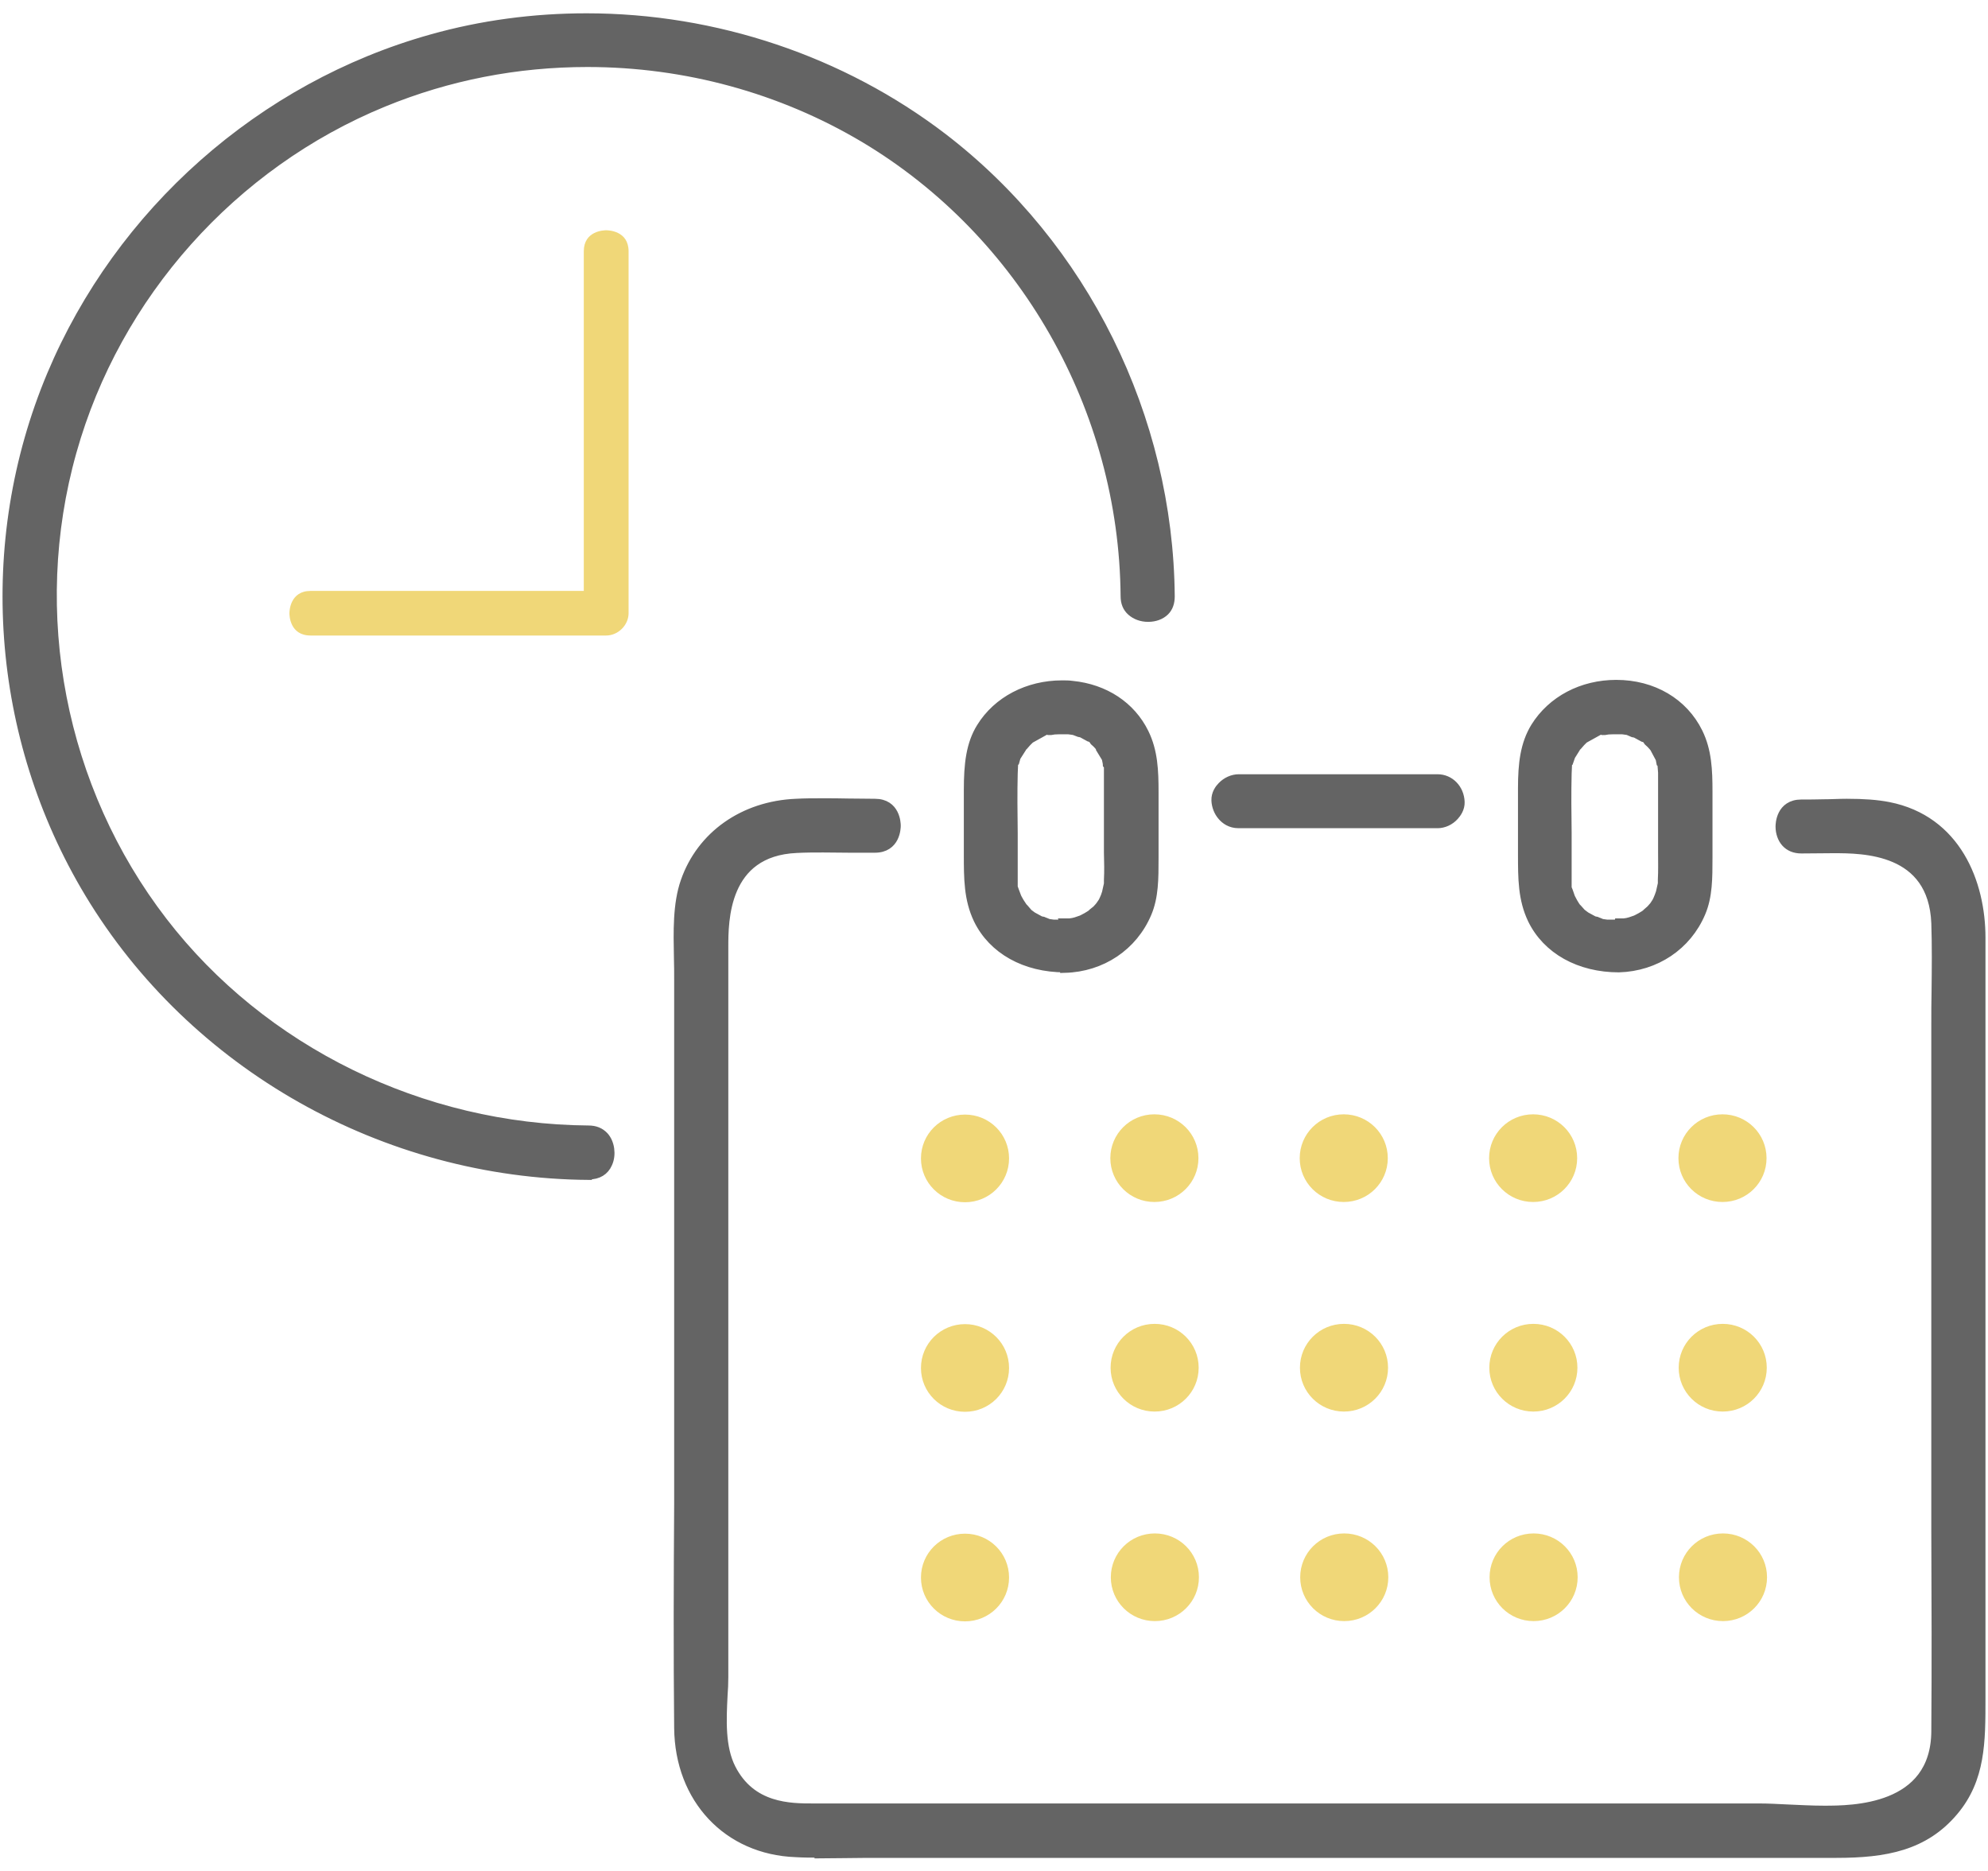
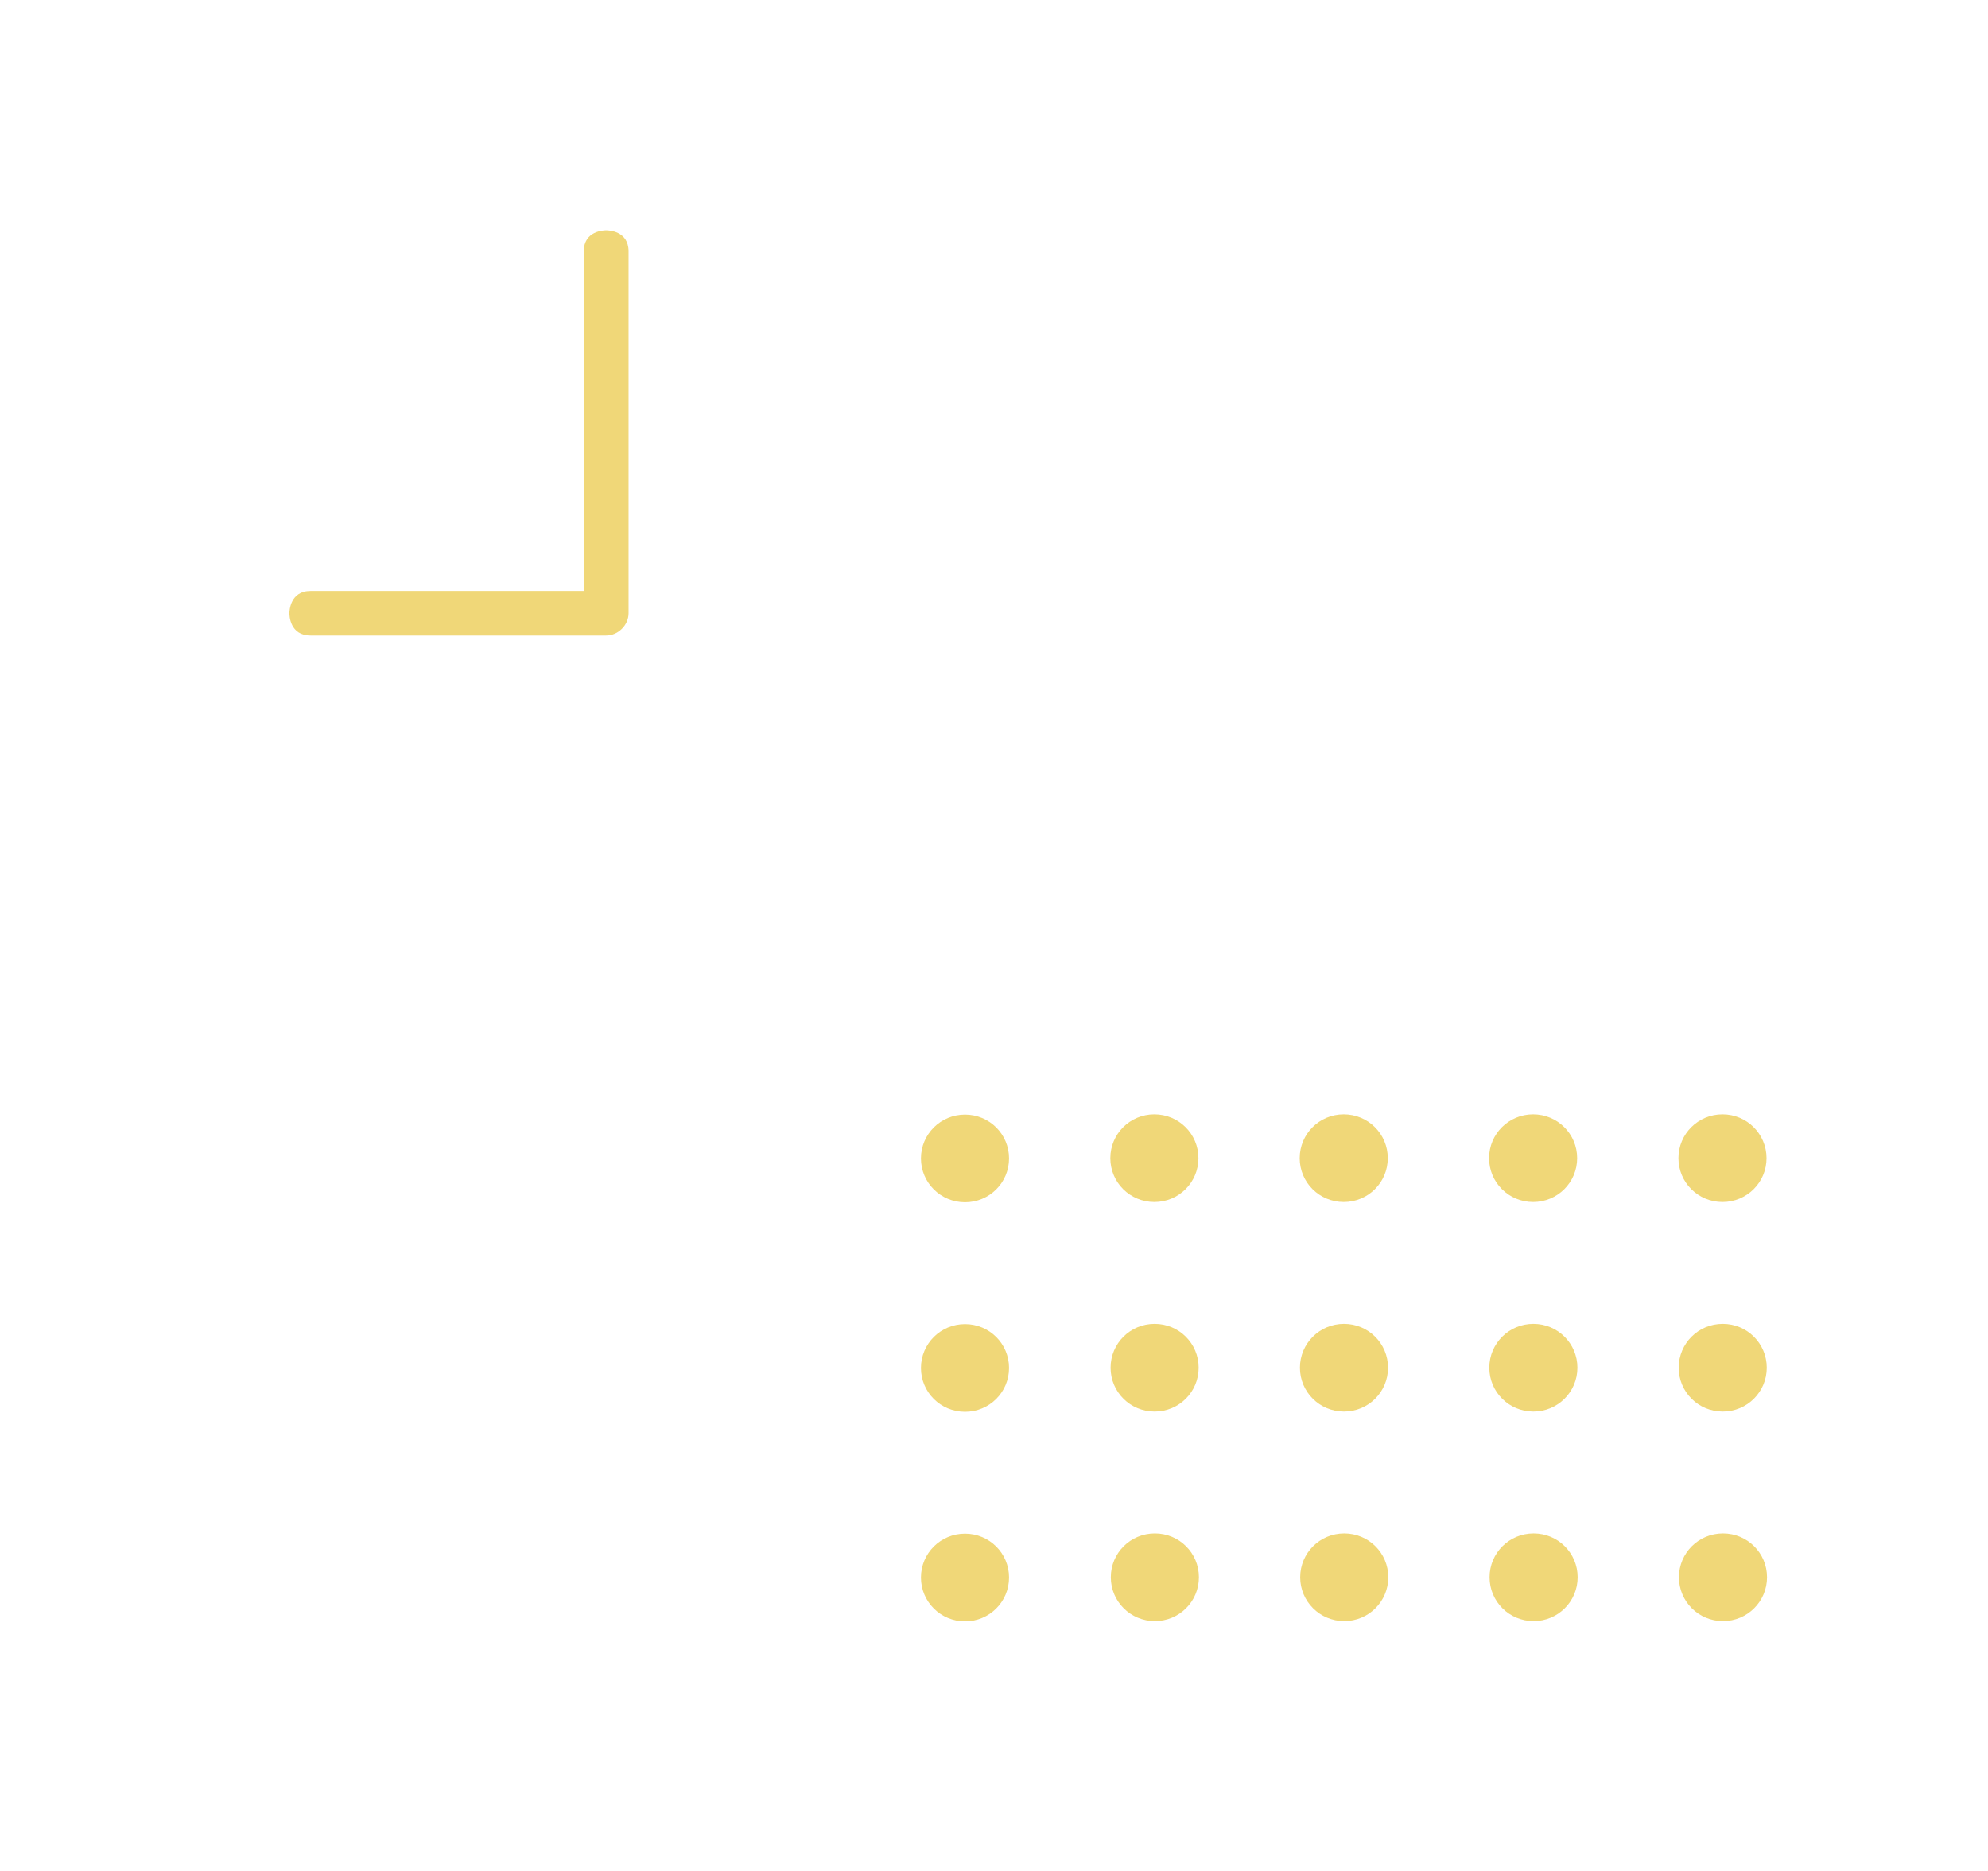
<svg xmlns="http://www.w3.org/2000/svg" width="85" height="80" viewBox="0 0 85 80" fill="none">
  <g clip-path="url(#clip0_0_2892)">
-     <path d="M35.026 79.231C34.685 79.231 34.355 79.231 34.026 79.21C31.11 79.104 29.057 76.911 29.025 73.893C28.993 70.705 29.004 67.517 29.025 64.329C29.025 62.729 29.025 61.141 29.025 59.541V41.864C29.025 41.578 29.025 41.282 29.015 40.974C28.993 39.841 28.961 38.666 29.302 37.691C29.983 35.732 31.791 34.45 34.036 34.355C34.409 34.334 34.77 34.334 35.143 34.334C35.515 34.334 35.898 34.334 36.271 34.344C36.654 34.344 37.037 34.355 37.409 34.355C38.292 34.355 38.313 35.213 38.313 35.308C38.313 35.403 38.292 36.261 37.409 36.261C37.047 36.261 36.675 36.261 36.313 36.261C35.941 36.261 35.569 36.251 35.196 36.251C34.824 36.251 34.441 36.251 34.058 36.272C30.94 36.41 30.94 39.375 30.94 40.498V71.711C30.94 71.954 30.93 72.219 30.908 72.505C30.855 73.543 30.802 74.719 31.259 75.619C32.121 77.314 33.781 77.314 34.781 77.314H35.441H75.233C75.584 77.314 75.978 77.335 76.403 77.356C76.903 77.377 77.446 77.409 77.989 77.409C79.17 77.409 82.755 77.409 82.776 74.03C82.798 71.192 82.787 68.343 82.776 65.504V61.246V43.792C82.776 43.315 82.776 42.849 82.787 42.373C82.798 41.419 82.808 40.434 82.776 39.47C82.649 36.282 79.659 36.282 78.382 36.282C78.138 36.282 77.233 36.293 77.02 36.293C76.733 36.293 76.51 36.198 76.35 36.018C76.201 35.848 76.116 35.605 76.116 35.34C76.116 35.244 76.137 34.386 77.02 34.386C77.34 34.386 77.669 34.386 77.989 34.376C78.308 34.376 78.638 34.355 78.957 34.355C79.701 34.355 80.255 34.397 80.744 34.492C83.649 35.064 84.692 37.755 84.692 40.095V72.632C84.692 74.475 84.692 76.064 83.532 77.441C82.276 78.934 80.617 79.241 78.52 79.241H37.09C36.749 79.241 35.366 79.263 35.026 79.263V79.231ZM25.174 50.252C16.439 50.189 8.257 45.56 3.82 38.189C-0.202 31.506 -0.808 23.223 2.203 16.042C5.129 9.073 11.193 3.703 18.449 1.669C20.588 1.066 22.822 0.769 25.078 0.769C30.589 0.769 35.994 2.591 40.303 5.885C46.336 10.513 49.964 17.843 50.028 25.5C50.028 25.765 49.953 25.977 49.804 26.125C49.634 26.295 49.379 26.39 49.091 26.39C48.804 26.39 48.559 26.295 48.379 26.136C48.198 25.977 48.113 25.765 48.113 25.49C48.049 17.472 43.772 9.963 36.952 5.895C33.409 3.788 29.312 2.665 25.12 2.665C22.088 2.665 19.162 3.237 16.396 4.37C9.938 7.018 4.958 12.6 3.075 19.304C1.128 26.21 2.586 33.73 6.959 39.407C11.214 44.936 18.024 48.272 25.163 48.325C25.44 48.325 25.652 48.41 25.823 48.59C26.078 48.865 26.152 49.373 25.982 49.744C25.844 50.062 25.567 50.231 25.184 50.231L25.174 50.252ZM45.527 41.377C43.835 41.377 42.452 40.604 41.825 39.312C41.41 38.443 41.41 37.553 41.41 36.526V33.783C41.41 32.671 41.505 31.823 41.952 31.103C42.654 29.97 43.953 29.292 45.41 29.292C45.559 29.292 45.697 29.292 45.846 29.313C47.23 29.451 48.357 30.192 48.921 31.347C49.304 32.13 49.336 32.957 49.336 33.867V36.685C49.336 37.575 49.336 38.348 49.038 39.047C48.442 40.455 47.102 41.356 45.527 41.398V41.377ZM45.527 39.47C45.58 39.47 45.74 39.47 45.74 39.47L45.878 39.449L46.006 39.417L46.251 39.333L46.315 39.301C46.421 39.248 46.517 39.195 46.612 39.132L46.676 39.089L46.729 39.036L46.889 38.909L46.985 38.803L47.038 38.74L47.155 38.57C47.155 38.57 47.23 38.422 47.261 38.337L47.315 38.178L47.357 37.988L47.4 37.797V37.627C47.421 37.246 47.41 36.854 47.4 36.462C47.4 36.462 47.4 33.169 47.4 33.052V32.745L47.357 32.692C47.357 32.65 47.304 32.416 47.304 32.416L47.208 32.258H47.219C47.219 32.258 47.155 32.173 47.144 32.13L47.081 32.014L46.995 31.887C46.932 31.813 46.868 31.749 46.793 31.686L46.697 31.548L46.581 31.516L46.251 31.336L46.144 31.315L45.921 31.23L45.687 31.198H45.272C45.123 31.198 45.016 31.209 44.921 31.23H44.857L44.782 31.177L44.038 31.59L43.899 31.728C43.899 31.728 43.793 31.855 43.761 31.887L43.665 31.961V32.014L43.442 32.364L43.389 32.554L43.335 32.586L43.314 33.073C43.293 33.91 43.303 34.757 43.314 35.615V37.935L43.378 38.115L43.474 38.369L43.506 38.432C43.559 38.538 43.623 38.634 43.687 38.729L43.729 38.793L43.782 38.846L43.963 39.057L44.133 39.184L44.484 39.375L44.591 39.396C44.591 39.396 44.655 39.428 44.697 39.439L44.825 39.492L45.048 39.523H45.07H45.548L45.527 39.47ZM69.222 41.377C67.53 41.377 66.147 40.604 65.519 39.312C65.104 38.443 65.104 37.553 65.104 36.526V33.698C65.104 32.66 65.2 31.823 65.647 31.093C66.359 29.949 67.647 29.271 69.105 29.271C70.668 29.271 71.977 30.044 72.605 31.326C72.988 32.109 73.02 32.935 73.02 33.846V36.664C73.02 37.553 73.02 38.327 72.722 39.026C72.126 40.434 70.786 41.334 69.211 41.377H69.222ZM69.222 39.47C69.275 39.47 69.434 39.47 69.434 39.47L69.573 39.449L69.7 39.417C69.754 39.396 69.945 39.333 69.945 39.333L70.009 39.301C70.115 39.248 70.211 39.195 70.307 39.132L70.371 39.089L70.424 39.036L70.583 38.898L70.722 38.74C70.764 38.676 70.807 38.612 70.839 38.56C70.86 38.517 70.913 38.411 70.945 38.316L70.998 38.168L71.041 37.977L71.084 37.786V37.617C71.105 37.225 71.094 36.833 71.094 36.452V33.031L71.062 32.639L71.02 32.607L70.988 32.438L70.892 32.258H70.903C70.86 32.205 70.839 32.173 70.828 32.13L70.732 31.961L70.679 31.898C70.615 31.823 70.552 31.76 70.477 31.696L70.381 31.559L70.264 31.527L69.934 31.347L69.828 31.326L69.605 31.23L69.371 31.198H68.956C68.807 31.198 68.7 31.209 68.604 31.23H68.541L68.466 31.177L67.721 31.59L67.583 31.728L67.445 31.887L67.349 31.961V32.014L67.157 32.321L67.072 32.565L67.019 32.597L66.998 33.073C66.977 33.92 66.987 34.768 66.998 35.615V37.829V37.977L67.051 38.104C67.083 38.189 67.147 38.38 67.147 38.38L67.179 38.443C67.232 38.549 67.285 38.644 67.349 38.74L67.391 38.803L67.445 38.856L67.615 39.047L67.796 39.184L68.147 39.375L68.253 39.396C68.253 39.396 68.317 39.428 68.36 39.439L68.487 39.492L68.711 39.523H68.732H69.211L69.222 39.47ZM52.954 35.213C52.613 35.213 52.39 35.043 52.262 34.895C52.102 34.715 52.007 34.471 51.996 34.228C51.985 33.942 52.145 33.73 52.251 33.624C52.443 33.423 52.709 33.306 52.964 33.306H61.465C61.987 33.306 62.401 33.73 62.423 34.291C62.434 34.567 62.274 34.778 62.178 34.884C61.987 35.096 61.721 35.213 61.465 35.213H52.964H52.954Z" fill="#646464" stroke="#646464" stroke-width="0.4" />
    <path d="M39.377 49.532C39.377 48.494 40.218 47.658 41.261 47.658C42.303 47.658 43.144 48.494 43.144 49.532C43.144 50.57 42.303 51.407 41.261 51.407C40.218 51.407 39.377 50.57 39.377 49.532ZM41.261 60.367C42.303 60.367 43.144 59.531 43.144 58.493C43.144 57.455 42.303 56.618 41.261 56.618C40.218 56.618 39.377 57.455 39.377 58.493C39.377 59.531 40.218 60.367 41.261 60.367ZM41.261 69.328C42.303 69.328 43.144 68.491 43.144 67.453C43.144 66.415 42.303 65.578 41.261 65.578C40.218 65.578 39.377 66.415 39.377 67.453C39.377 68.491 40.218 69.328 41.261 69.328ZM25.918 27.174C26.429 27.174 26.876 26.729 26.876 26.221V10.746C26.876 9.867 26.014 9.846 25.918 9.846C25.823 9.846 24.961 9.867 24.961 10.746V25.267H13.278C12.406 25.267 12.374 26.125 12.374 26.221C12.374 26.316 12.395 27.174 13.278 27.174H25.918ZM49.357 51.396C50.4 51.396 51.241 50.56 51.241 49.522C51.241 48.484 50.4 47.647 49.357 47.647C48.315 47.647 47.474 48.484 47.474 49.522C47.474 50.56 48.315 51.396 49.357 51.396ZM57.454 51.396C58.497 51.396 59.337 50.56 59.337 49.522C59.337 48.484 58.497 47.647 57.454 47.647C56.411 47.647 55.571 48.484 55.571 49.522C55.571 50.56 56.411 51.396 57.454 51.396ZM65.551 51.396C66.594 51.396 67.434 50.56 67.434 49.522C67.434 48.484 66.594 47.647 65.551 47.647C64.508 47.647 63.668 48.484 63.668 49.522C63.668 50.56 64.508 51.396 65.551 51.396ZM73.648 51.396C74.69 51.396 75.531 50.56 75.531 49.522C75.531 48.484 74.69 47.647 73.648 47.647C72.605 47.647 71.764 48.484 71.764 49.522C71.764 50.56 72.605 51.396 73.648 51.396ZM49.368 60.357C50.411 60.357 51.251 59.52 51.251 58.482C51.251 57.444 50.411 56.607 49.368 56.607C48.325 56.607 47.485 57.444 47.485 58.482C47.485 59.52 48.325 60.357 49.368 60.357ZM57.465 60.357C58.507 60.357 59.348 59.52 59.348 58.482C59.348 57.444 58.507 56.607 57.465 56.607C56.422 56.607 55.581 57.444 55.581 58.482C55.581 59.52 56.422 60.357 57.465 60.357ZM65.561 60.357C66.604 60.357 67.445 59.52 67.445 58.482C67.445 57.444 66.604 56.607 65.561 56.607C64.519 56.607 63.678 57.444 63.678 58.482C63.678 59.52 64.519 60.357 65.561 60.357ZM73.658 60.357C74.701 60.357 75.541 59.52 75.541 58.482C75.541 57.444 74.701 56.607 73.658 56.607C72.615 56.607 71.775 57.444 71.775 58.482C71.775 59.52 72.615 60.357 73.658 60.357ZM49.379 69.317C50.421 69.317 51.262 68.48 51.262 67.442C51.262 66.404 50.421 65.568 49.379 65.568C48.336 65.568 47.495 66.404 47.495 67.442C47.495 68.48 48.336 69.317 49.379 69.317ZM57.475 69.317C58.518 69.317 59.359 68.48 59.359 67.442C59.359 66.404 58.518 65.568 57.475 65.568C56.433 65.568 55.592 66.404 55.592 67.442C55.592 68.48 56.433 69.317 57.475 69.317ZM65.572 69.317C66.615 69.317 67.455 68.48 67.455 67.442C67.455 66.404 66.615 65.568 65.572 65.568C64.529 65.568 63.689 66.404 63.689 67.442C63.689 68.48 64.529 69.317 65.572 69.317ZM73.669 69.317C74.712 69.317 75.552 68.48 75.552 67.442C75.552 66.404 74.712 65.568 73.669 65.568C72.626 65.568 71.786 66.404 71.786 67.442C71.786 68.48 72.626 69.317 73.669 69.317Z" fill="#F0D778" />
  </g>
  <defs>
    <clipPath id="clip0_0_2892">
      <rect width="85" height="80" fill="white" />
    </clipPath>
  </defs>
</svg>